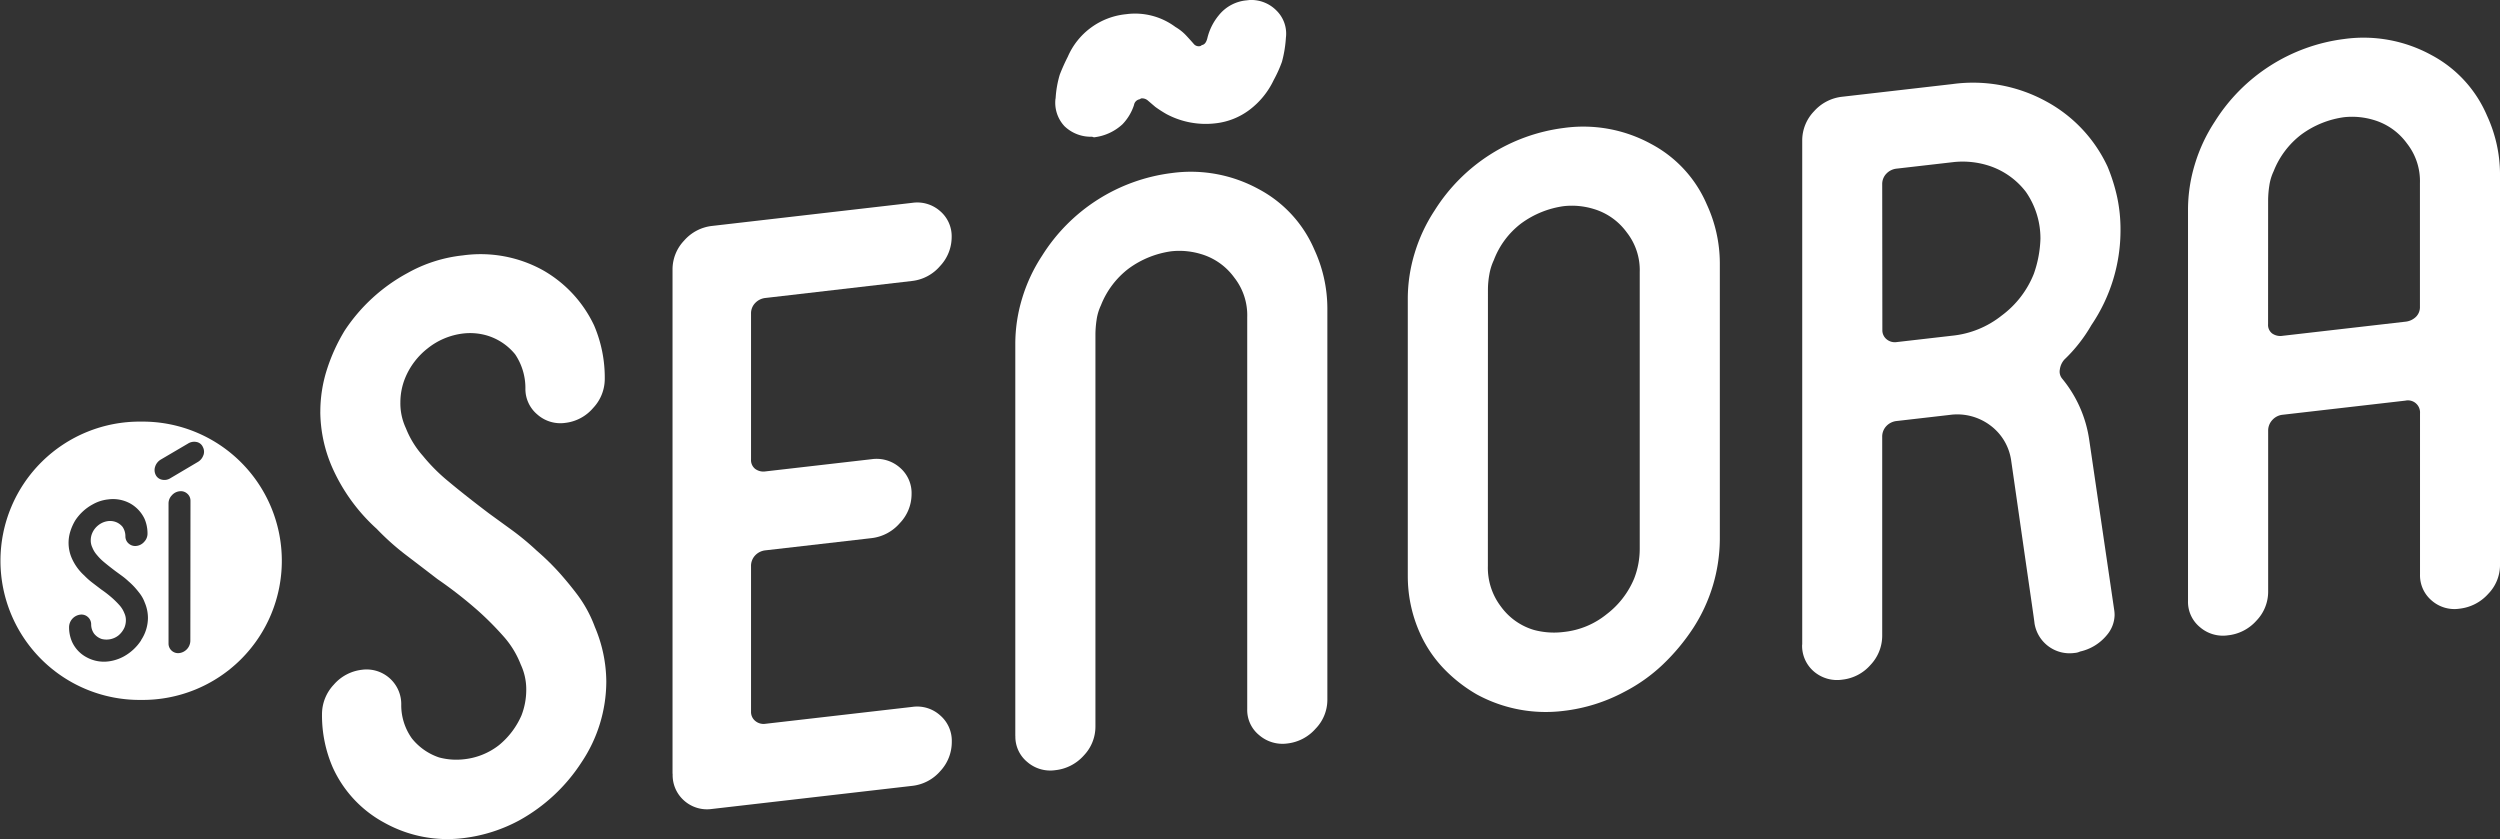
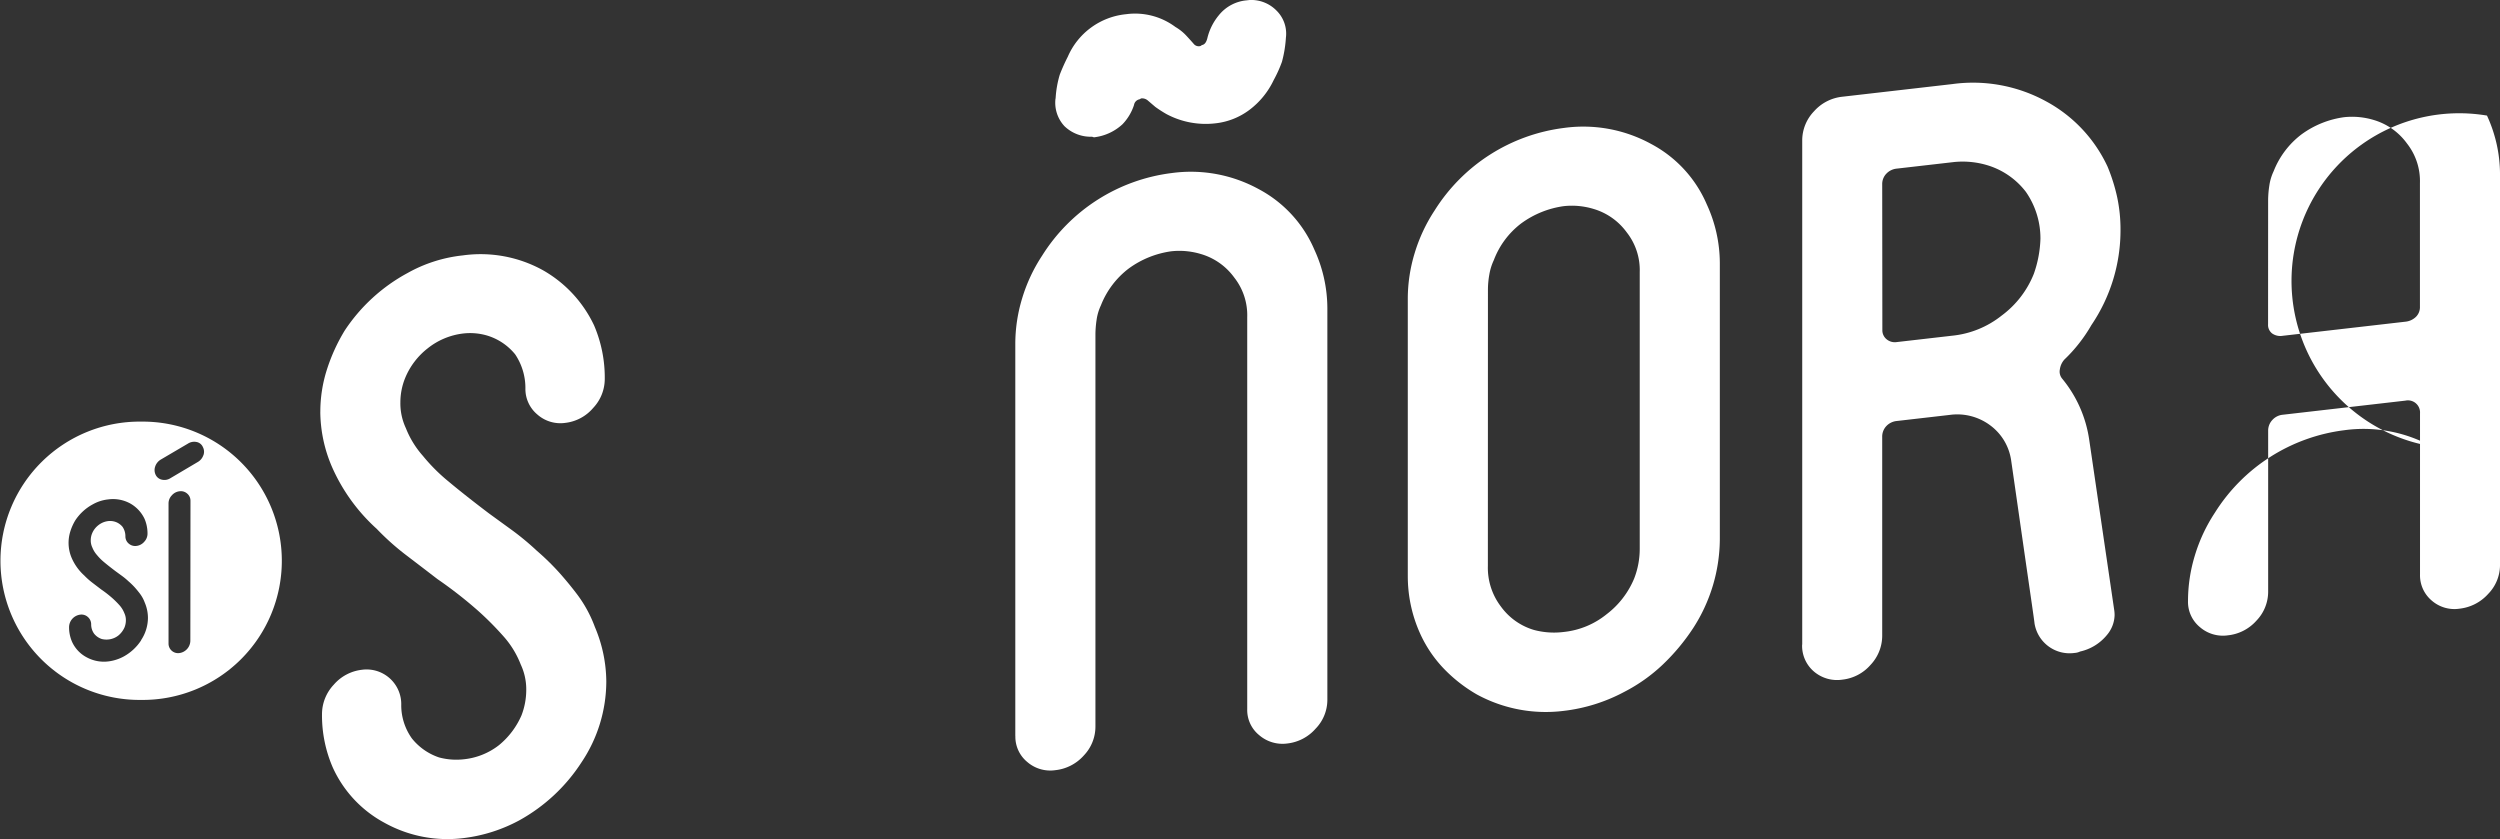
<svg xmlns="http://www.w3.org/2000/svg" width="151.406" height="50.82" viewBox="0 0 151.406 50.82">
  <rect x="0" y="0" width="151.406" height="50.82" fill="#333333" stroke="none" />
  <defs>
    <clipPath id="clip-path">
      <rect id="Rectángulo_18" data-name="Rectángulo 18" width="151.406" height="50.82" transform="translate(0 0)" fill="none" />
    </clipPath>
  </defs>
  <g id="Grupo_20" data-name="Grupo 20" transform="translate(0 0)">
    <g id="Grupo_19" data-name="Grupo 19" clip-path="url(#clip-path)">
      <path id="Trazado_114" data-name="Trazado 114" d="M19.4,24.938a8.379,8.379,0,0,1,.394-2.542,10.9,10.9,0,0,1,1.087-2.385,10.594,10.594,0,0,1,3.8-3.475,8.7,8.7,0,0,1,3.345-1.068,7.808,7.808,0,0,1,4.826.881,7.532,7.532,0,0,1,3.129,3.362,8.036,8.036,0,0,1,.645,3.246,2.565,2.565,0,0,1-.705,1.753,2.606,2.606,0,0,1-1.684.9,2.107,2.107,0,0,1-1.7-.512,2.014,2.014,0,0,1-.717-1.59,3.649,3.649,0,0,0-.621-2.048,3.481,3.481,0,0,0-1.72-1.145,3.649,3.649,0,0,0-1.457-.114,4.234,4.234,0,0,0-2.126.9,4.389,4.389,0,0,0-1.362,1.8,3.919,3.919,0,0,0-.286,1.469,3.541,3.541,0,0,0,.334,1.563,5.653,5.653,0,0,0,1.027,1.672,10.871,10.871,0,0,0,1.577,1.573q.979.819,2.436,1.922l1.4,1.017a16.212,16.212,0,0,1,1.493,1.241,15.124,15.124,0,0,1,1.35,1.317q.561.63,1.039,1.258a7.7,7.7,0,0,1,1.123,2.038,8.575,8.575,0,0,1,.692,3.312,8.814,8.814,0,0,1-1.5,4.883,10.567,10.567,0,0,1-3.774,3.519,9.472,9.472,0,0,1-3.321,1.065,7.843,7.843,0,0,1-4.849-.926,7.149,7.149,0,0,1-3.129-3.361,7.92,7.92,0,0,1-.645-3.2,2.608,2.608,0,0,1,.716-1.8,2.649,2.649,0,0,1,1.7-.9A2.1,2.1,0,0,1,24.3,42.721a3.468,3.468,0,0,0,.645,2,3.555,3.555,0,0,0,1.649,1.152,4.052,4.052,0,0,0,1.528.107,4.144,4.144,0,0,0,2.1-.854,4.809,4.809,0,0,0,1.362-1.805,4.292,4.292,0,0,0,.287-1.517,3.55,3.55,0,0,0-.335-1.563,5.6,5.6,0,0,0-.979-1.63A18.675,18.675,0,0,0,28.965,37a25.719,25.719,0,0,0-2.472-1.929q-.932-.717-1.887-1.444a15.311,15.311,0,0,1-1.792-1.6,11.025,11.025,0,0,1-2.723-3.784,8.558,8.558,0,0,1-.693-3.312" fill="#fff" />
-       <path id="Trazado_115" data-name="Trazado 115" d="M40.73,46.86V16.314a2.526,2.526,0,0,1,.7-1.741,2.629,2.629,0,0,1,1.685-.889l12.135-1.4a2.094,2.094,0,0,1,1.685.5,2,2,0,0,1,.7,1.579,2.565,2.565,0,0,1-.705,1.753,2.618,2.618,0,0,1-1.689.9L46.37,18.044a1,1,0,0,0-.635.308.9.9,0,0,0-.251.642v8.832a.68.68,0,0,0,.251.571.841.841,0,0,0,.635.151l6.418-.738a2.136,2.136,0,0,1,1.7.5,2.029,2.029,0,0,1,.719,1.625,2.547,2.547,0,0,1-.719,1.755,2.663,2.663,0,0,1-1.7.9l-6.418.738a1,1,0,0,0-.635.308.93.93,0,0,0-.251.665V43.11a.7.7,0,0,0,.251.548.787.787,0,0,0,.635.175l8.879-1.022a2.08,2.08,0,0,1,1.689.513,2.033,2.033,0,0,1,.705,1.591,2.583,2.583,0,0,1-.7,1.788,2.626,2.626,0,0,1-1.685.889l-12.135,1.4a2.085,2.085,0,0,1-1.685-.5,2.05,2.05,0,0,1-.7-1.626" fill="#fff" />
      <path id="Trazado_116" data-name="Trazado 116" d="M61.489,44.566V20.827a9.491,9.491,0,0,1,.418-2.769,9.859,9.859,0,0,1,1.207-2.576,10.842,10.842,0,0,1,7.835-5,8.552,8.552,0,0,1,5.28.971A7.473,7.473,0,0,1,79.6,15.117a8.528,8.528,0,0,1,.788,3.536v23.74a2.507,2.507,0,0,1-.717,1.743,2.668,2.668,0,0,1-1.7.89,2.163,2.163,0,0,1-1.708-.5,1.96,1.96,0,0,1-.728-1.576V19.211a3.688,3.688,0,0,0-.789-2.406,3.807,3.807,0,0,0-2.006-1.417,4.534,4.534,0,0,0-1.792-.171,5.678,5.678,0,0,0-2.6,1.053,5.174,5.174,0,0,0-1.672,2.218,3.055,3.055,0,0,0-.263.878,6.212,6.212,0,0,0-.071.9V44.008a2.528,2.528,0,0,1-.7,1.742,2.69,2.69,0,0,1-1.732.894,2.127,2.127,0,0,1-1.7-.5,1.979,1.979,0,0,1-.717-1.578m2.437-38.6a6.283,6.283,0,0,1,.251-1.442,11.729,11.729,0,0,1,.489-1.092A4.3,4.3,0,0,1,68.2.86a4.085,4.085,0,0,1,2.986.773,2.9,2.9,0,0,1,.645.511c.175.188.335.365.478.53a.387.387,0,0,0,.334.125.205.205,0,0,0,.143-.071c.16-.019.271-.159.335-.42A3.436,3.436,0,0,1,73.816.922a2.435,2.435,0,0,1,1.672-.9L75.679,0a2.145,2.145,0,0,1,1.636.648,1.959,1.959,0,0,1,.562,1.643,7.228,7.228,0,0,1-.239,1.452,7.809,7.809,0,0,1-.5,1.106,4.858,4.858,0,0,1-1.469,1.806,4.172,4.172,0,0,1-2.042.812,5.044,5.044,0,0,1-2.987-.56,7.441,7.441,0,0,1-.668-.43l-.454-.388a.535.535,0,0,0-.406-.13l-.1.055a.417.417,0,0,0-.334.347,3.04,3.04,0,0,1-.693,1.16,3.037,3.037,0,0,1-1.648.784.258.258,0,0,1-.191-.025,2.293,2.293,0,0,1-1.673-.632,2.078,2.078,0,0,1-.549-1.68" fill="#fff" />
      <path id="Trazado_117" data-name="Trazado 117" d="M85.259,34.838V18.093a9.5,9.5,0,0,1,.418-2.769,9.888,9.888,0,0,1,1.206-2.576,10.845,10.845,0,0,1,7.836-5A8.556,8.556,0,0,1,100,8.72a7.47,7.47,0,0,1,3.369,3.663,8.536,8.536,0,0,1,.788,3.537V32.665a10,10,0,0,1-1.625,5.391,12.505,12.505,0,0,1-1.827,2.189A10.055,10.055,0,0,1,98.374,41.9a10.291,10.291,0,0,1-3.655,1.15,8.725,8.725,0,0,1-5.28-.994,8.967,8.967,0,0,1-2.007-1.571A7.592,7.592,0,0,1,86,38.356a8.415,8.415,0,0,1-.74-3.518m4.849-.558a3.878,3.878,0,0,0,.789,2.453A3.8,3.8,0,0,0,92.9,38.151a4.7,4.7,0,0,0,1.816.121A4.926,4.926,0,0,0,97.3,37.2a5.24,5.24,0,0,0,1.672-2.171,4.949,4.949,0,0,0,.334-1.805V16.477a3.7,3.7,0,0,0-.788-2.406,3.815,3.815,0,0,0-2.007-1.417,4.531,4.531,0,0,0-1.791-.171,5.673,5.673,0,0,0-2.6,1.053,5.02,5.02,0,0,0-1.649,2.215,3.346,3.346,0,0,0-.274.879,5.273,5.273,0,0,0-.084.905Z" fill="#fff" />
      <path id="Trazado_118" data-name="Trazado 118" d="M109.147,39.039V8.493a2.549,2.549,0,0,1,.717-1.755,2.665,2.665,0,0,1,1.72-.881l6.665-.766a9.22,9.22,0,0,1,5.662,1.044,8.621,8.621,0,0,1,3.726,3.952,10.86,10.86,0,0,1,.586,1.864,9.347,9.347,0,0,1,.2,1.955,10.231,10.231,0,0,1-1.764,5.784,9.173,9.173,0,0,1-.751,1.111,8.827,8.827,0,0,1-.87.96,1.116,1.116,0,0,0-.288.61.667.667,0,0,0,.14.561,7.5,7.5,0,0,1,1.641,3.725q.134.906.31,2.11t.37,2.515q.192,1.313.369,2.515t.292,1.991l.168,1.144a2.079,2.079,0,0,1,.025.315,1.935,1.935,0,0,1-.481,1.23,2.909,2.909,0,0,1-1.609.981.91.91,0,0,1-.337.086,2.151,2.151,0,0,1-2.423-1.794q0-.046-.167-1.206t-.4-2.765q-.231-1.606-.463-3.225t-.385-2.674a3.2,3.2,0,0,0-1.262-2.116,3.335,3.335,0,0,0-2.452-.637l-3.214.37a1,1,0,0,0-.631.308.928.928,0,0,0-.25.665V38.481a2.574,2.574,0,0,1-.709,1.789,2.642,2.642,0,0,1-1.692.889,2.158,2.158,0,0,1-1.74-.495,2.043,2.043,0,0,1-.709-1.625M114,19.993a.7.7,0,0,0,.25.548.78.78,0,0,0,.631.175l3.218-.37.047-.006.072-.008.048-.005a5.722,5.722,0,0,0,2.954-1.211,5.823,5.823,0,0,0,1.954-2.533,7,7,0,0,0,.4-2.119,4.931,4.931,0,0,0-.881-2.843,4.613,4.613,0,0,0-2.336-1.615,5.184,5.184,0,0,0-2.1-.183l-3.385.389a1,1,0,0,0-.631.308.9.9,0,0,0-.25.641Z" fill="#fff" />
-       <path id="Trazado_119" data-name="Trazado 119" d="M132.511,36.4V12.706a9.484,9.484,0,0,1,.418-2.768,9.873,9.873,0,0,1,1.206-2.576,10.846,10.846,0,0,1,7.835-5,8.551,8.551,0,0,1,5.28.971A7.464,7.464,0,0,1,150.618,7a8.514,8.514,0,0,1,.789,3.536V34.226a2.507,2.507,0,0,1-.717,1.743,2.731,2.731,0,0,1-1.744.895,2.089,2.089,0,0,1-1.684-.5,2,2,0,0,1-.7-1.579V25.033a.733.733,0,0,0-.884-.77l-7.429.855a.975.975,0,0,0-.633.32.94.94,0,0,0-.251.653v9.75a2.525,2.525,0,0,1-.705,1.742,2.685,2.685,0,0,1-1.732.894,2.125,2.125,0,0,1-1.7-.5,1.976,1.976,0,0,1-.717-1.578m4.849-16.761a.648.648,0,0,0,.251.56.865.865,0,0,0,.633.139l7.429-.854a1.067,1.067,0,0,0,.633-.285.821.821,0,0,0,.251-.618V11.091a3.691,3.691,0,0,0-.788-2.406,3.817,3.817,0,0,0-2.007-1.418,4.551,4.551,0,0,0-1.792-.17,5.663,5.663,0,0,0-2.6,1.053,5.174,5.174,0,0,0-1.672,2.218,3.045,3.045,0,0,0-.263.878,6.082,6.082,0,0,0-.072.9Z" fill="#fff" />
+       <path id="Trazado_119" data-name="Trazado 119" d="M132.511,36.4a9.484,9.484,0,0,1,.418-2.768,9.873,9.873,0,0,1,1.206-2.576,10.846,10.846,0,0,1,7.835-5,8.551,8.551,0,0,1,5.28.971A7.464,7.464,0,0,1,150.618,7a8.514,8.514,0,0,1,.789,3.536V34.226a2.507,2.507,0,0,1-.717,1.743,2.731,2.731,0,0,1-1.744.895,2.089,2.089,0,0,1-1.684-.5,2,2,0,0,1-.7-1.579V25.033a.733.733,0,0,0-.884-.77l-7.429.855a.975.975,0,0,0-.633.32.94.94,0,0,0-.251.653v9.75a2.525,2.525,0,0,1-.705,1.742,2.685,2.685,0,0,1-1.732.894,2.125,2.125,0,0,1-1.7-.5,1.976,1.976,0,0,1-.717-1.578m4.849-16.761a.648.648,0,0,0,.251.56.865.865,0,0,0,.633.139l7.429-.854a1.067,1.067,0,0,0,.633-.285.821.821,0,0,0,.251-.618V11.091a3.691,3.691,0,0,0-.788-2.406,3.817,3.817,0,0,0-2.007-1.418,4.551,4.551,0,0,0-1.792-.17,5.663,5.663,0,0,0-2.6,1.053,5.174,5.174,0,0,0-1.672,2.218,3.045,3.045,0,0,0-.263.878,6.082,6.082,0,0,0-.072.9Z" fill="#fff" />
      <path id="Trazado_120" data-name="Trazado 120" d="M8.548,25.534a8.428,8.428,0,1,0,0,16.855,8.428,8.428,0,1,0,0-16.855m0,13.244a2.952,2.952,0,0,1-1.049.977,2.633,2.633,0,0,1-.921.3,2.183,2.183,0,0,1-1.348-.257,1.991,1.991,0,0,1-.869-.934,2.2,2.2,0,0,1-.178-.888.775.775,0,0,1,.669-.751.577.577,0,0,1,.469.142.585.585,0,0,1,.2.455.963.963,0,0,0,.178.555.994.994,0,0,0,.458.321,1.174,1.174,0,0,0,1.009-.208,1.337,1.337,0,0,0,.378-.5,1.189,1.189,0,0,0,.08-.421.984.984,0,0,0-.093-.434,1.582,1.582,0,0,0-.271-.453,5.56,5.56,0,0,0-.442-.446,7.194,7.194,0,0,0-.687-.536l-.524-.4a4.345,4.345,0,0,1-.5-.443A3.088,3.088,0,0,1,4.345,33.8a2.317,2.317,0,0,1-.083-1.626,3.047,3.047,0,0,1,.3-.663,2.936,2.936,0,0,1,1.054-.965,2.41,2.41,0,0,1,.93-.3,2.174,2.174,0,0,1,1.34.245,2.094,2.094,0,0,1,.869.934,2.241,2.241,0,0,1,.179.9.711.711,0,0,1-.2.487.726.726,0,0,1-.467.25.592.592,0,0,1-.472-.142.563.563,0,0,1-.2-.442,1.012,1.012,0,0,0-.172-.569.969.969,0,0,0-.478-.318,1.025,1.025,0,0,0-.4-.032,1.181,1.181,0,0,0-.591.251,1.219,1.219,0,0,0-.378.5,1.086,1.086,0,0,0-.08.408.984.984,0,0,0,.093.434,1.566,1.566,0,0,0,.285.464,3.109,3.109,0,0,0,.438.437q.273.228.677.534l.388.283a4.392,4.392,0,0,1,.415.344,4.119,4.119,0,0,1,.375.366q.156.176.288.349a2.106,2.106,0,0,1,.312.566,2.389,2.389,0,0,1,.193.92,2.456,2.456,0,0,1-.418,1.357m2.986.036a.766.766,0,0,1-.661.743.579.579,0,0,1-.66-.591V30.481A.7.7,0,0,1,10.406,30a.722.722,0,0,1,.465-.247.573.573,0,0,1,.465.14.558.558,0,0,1,.2.439Zm.789-11.241a.749.749,0,0,1-.345.416l-1.659.982a.664.664,0,0,1-.5.087.538.538,0,0,1-.378-.28.657.657,0,0,1-.037-.519.775.775,0,0,1,.335-.418l1.659-.975a.7.7,0,0,1,.511-.092.523.523,0,0,1,.385.309.608.608,0,0,1,.033.49" fill="#fff" />
    </g>
  </g>
</svg>